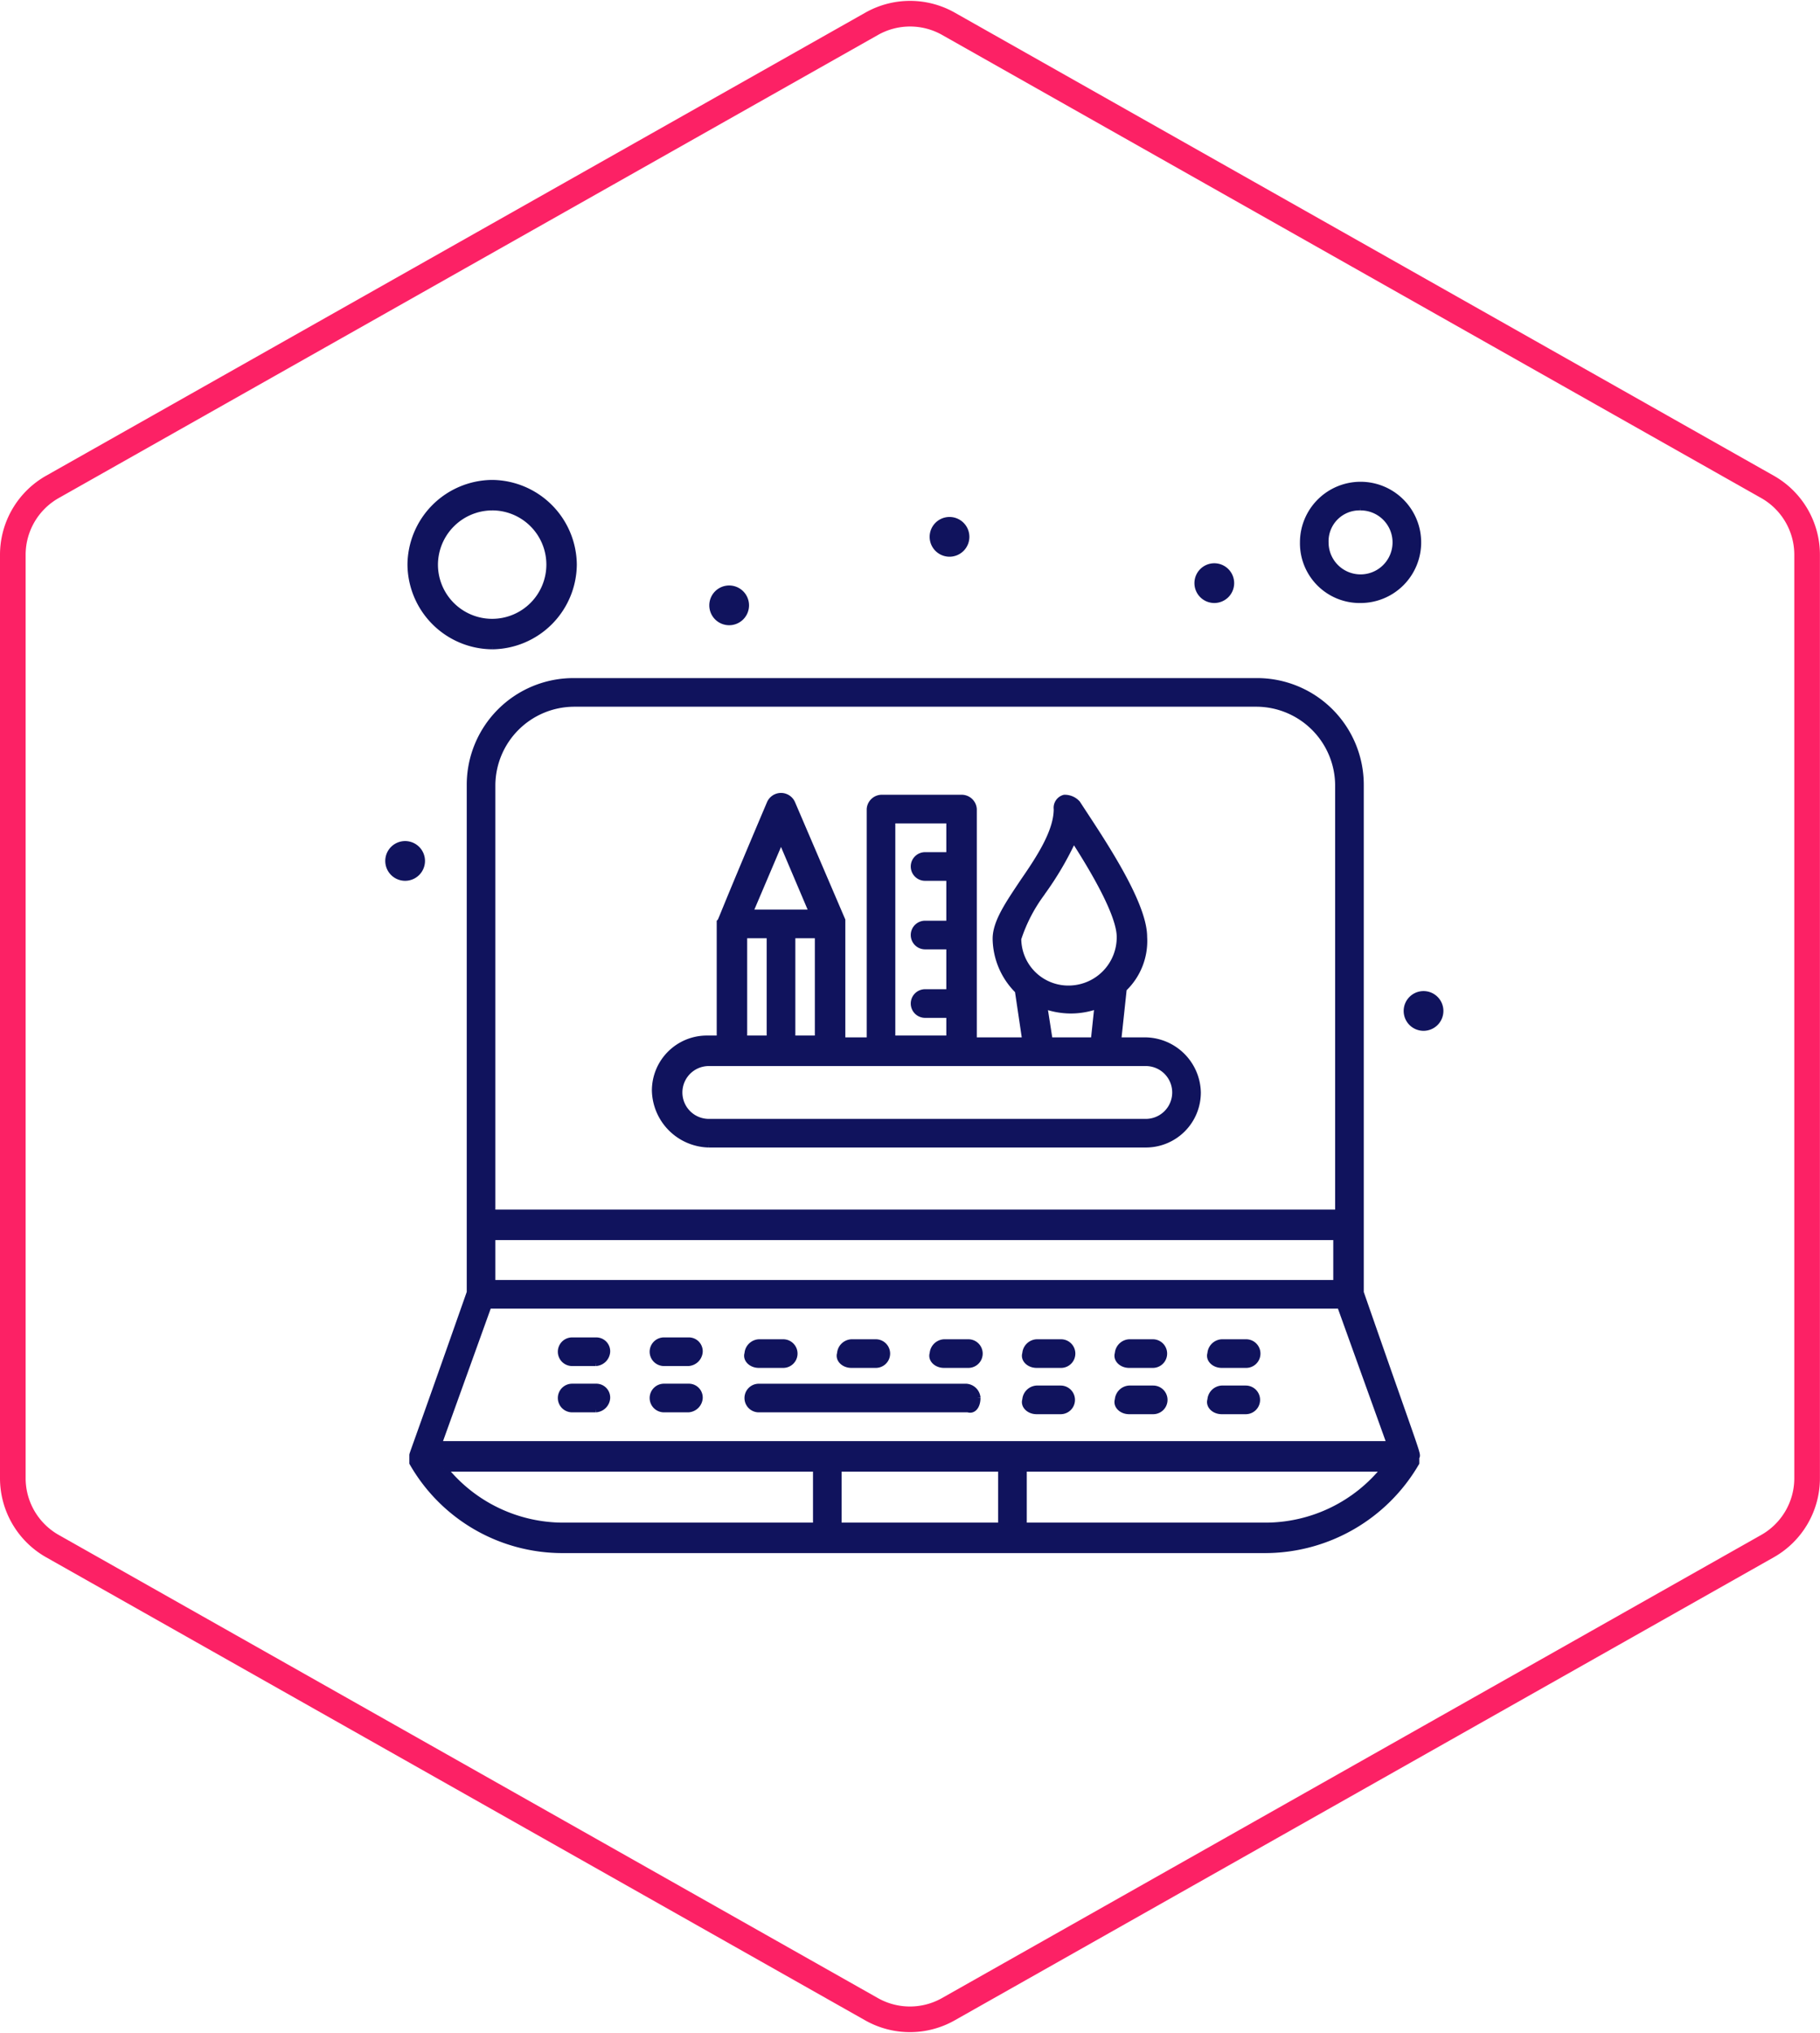
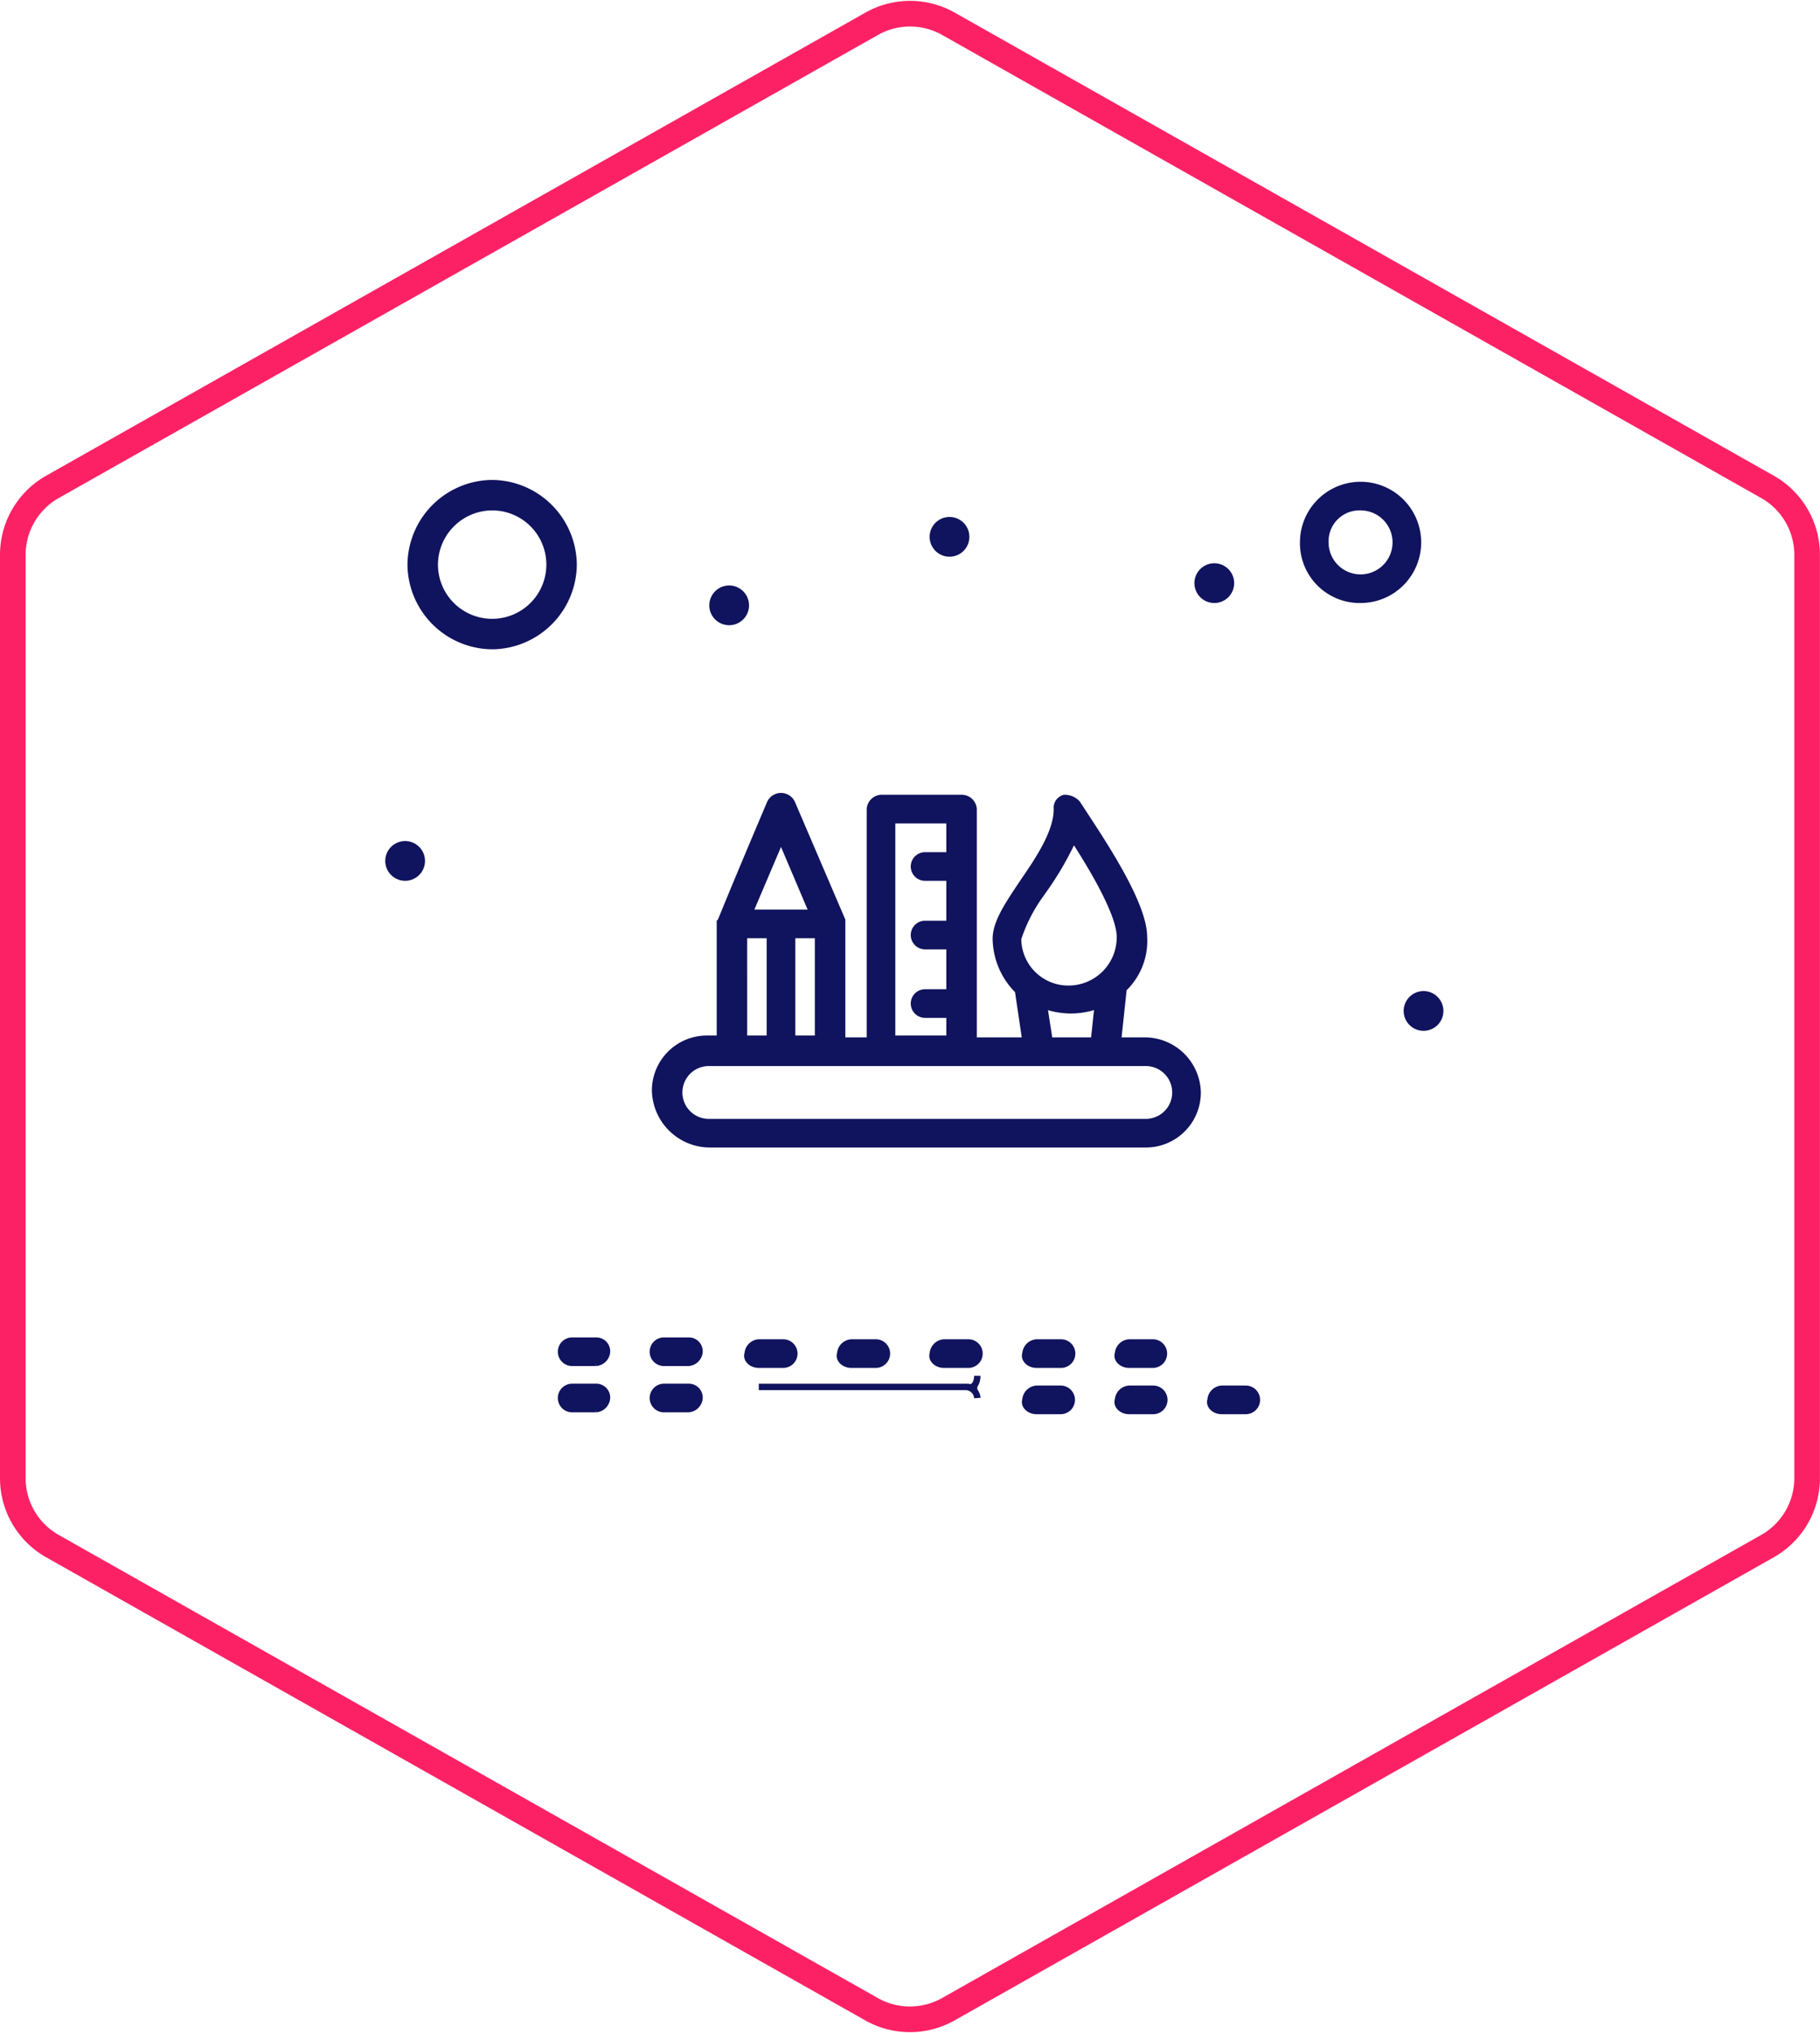
<svg xmlns="http://www.w3.org/2000/svg" width="142" height="158.587" viewBox="0 0 142 158.587">
  <g id="Groupe_2759" data-name="Groupe 2759" transform="translate(-449 -3261.436)">
    <g id="Groupe_1370" data-name="Groupe 1370" transform="translate(450 3262.504)">
      <path id="Tracé_318" data-name="Tracé 318" d="M36,67.4v72.027a6.087,6.087,0,0,0,3.092,5.3L103,180.852a6.087,6.087,0,0,0,5.99,0l63.913-36.125a6.087,6.087,0,0,0,3.092-5.3V67.4a6.087,6.087,0,0,0-3.092-5.3L109,25.977a6.087,6.087,0,0,0-5.99,0L39.092,62.1A6.087,6.087,0,0,0,36,67.4Z" transform="translate(-36 -25.189)" fill="none" stroke="#fc2165" stroke-linecap="round" stroke-linejoin="round" stroke-width="2" />
    </g>
    <g id="Groupe_1414" data-name="Groupe 1414" transform="translate(479.309 3299.123)">
      <g id="Groupe_1415" data-name="Groupe 1415" transform="translate(0 0)">
-         <path id="Tracé_9878" data-name="Tracé 9878" d="M75.279,58.474V18.89a8.076,8.076,0,0,0-8.09-8.09H13.882a8.076,8.076,0,0,0-8.091,8.09V58.474C1.168,71.62,1.312,71.042,1.312,71.187v.578a13.47,13.47,0,0,0,11.7,6.79h54.9a13.649,13.649,0,0,0,11.7-6.79v-.432c.143-.291.289.432-4.335-12.859M7.524,54.14H73.4v3.611H7.524Zm6.358-41.607H67.189a6.413,6.413,0,0,1,6.356,6.356V52.262H7.524V18.89a6.414,6.414,0,0,1,6.358-6.356M7.235,59.486H73.69l3.9,10.835H3.335ZM47.253,76.677H34.54V72.2H47.253ZM3.767,72.2h29.04v4.479H13.015A11.932,11.932,0,0,1,3.767,72.2m64.145,4.479H48.986V72.2H77.159a11.929,11.929,0,0,1-9.246,4.479" transform="translate(0.566 4.658)" fill="#10135d" stroke="#10135d" stroke-width="0.5" />
        <path id="Tracé_9879" data-name="Tracé 9879" d="M12.132,46.733H10.253a.867.867,0,0,0,0,1.733h1.879A.931.931,0,0,0,13,47.6a.833.833,0,0,0-.866-.866" transform="translate(4.049 20.156)" fill="#10135d" stroke="#10135d" stroke-width="0.5" />
        <path id="Tracé_9880" data-name="Tracé 9880" d="M17.179,46.733H15.3a.867.867,0,1,0,0,1.733h1.878a.931.931,0,0,0,.866-.867.833.833,0,0,0-.866-.866" transform="translate(6.225 20.156)" fill="#10135d" stroke="#10135d" stroke-width="0.5" />
        <path id="Tracé_9881" data-name="Tracé 9881" d="M20.457,48.567h1.876a.867.867,0,1,0,0-1.733H20.457a.932.932,0,0,0-.867.867c-.145.432.289.866.867.866" transform="translate(8.437 20.2)" fill="#10135d" stroke="#10135d" stroke-width="0.5" />
        <path id="Tracé_9882" data-name="Tracé 9882" d="M25.5,48.567H27.38a.867.867,0,1,0,0-1.733H25.5a.931.931,0,0,0-.866.867c-.145.432.289.866.866.866" transform="translate(10.614 20.2)" fill="#10135d" stroke="#10135d" stroke-width="0.5" />
        <path id="Tracé_9883" data-name="Tracé 9883" d="M30.55,48.567h1.876a.867.867,0,1,0,0-1.733H30.55a.931.931,0,0,0-.866.867c-.146.432.288.866.866.866" transform="translate(12.79 20.2)" fill="#10135d" stroke="#10135d" stroke-width="0.5" />
        <path id="Tracé_9884" data-name="Tracé 9884" d="M35.6,48.567h1.878a.867.867,0,1,0,0-1.733H35.6a.931.931,0,0,0-.866.867c-.146.432.288.866.866.866" transform="translate(14.967 20.2)" fill="#10135d" stroke="#10135d" stroke-width="0.5" />
        <path id="Tracé_9885" data-name="Tracé 9885" d="M40.644,48.567h1.878a.867.867,0,0,0,0-1.733H40.644a.932.932,0,0,0-.867.867c-.145.432.289.866.867.866" transform="translate(17.144 20.2)" fill="#10135d" stroke="#10135d" stroke-width="0.5" />
-         <path id="Tracé_9886" data-name="Tracé 9886" d="M45.689,48.567h1.878a.867.867,0,1,0,0-1.733H45.689a.931.931,0,0,0-.866.867c-.145.432.289.866.866.866" transform="translate(19.321 20.2)" fill="#10135d" stroke="#10135d" stroke-width="0.5" />
        <path id="Tracé_9887" data-name="Tracé 9887" d="M12.132,49.256H10.253a.867.867,0,0,0,0,1.733h1.879A.931.931,0,0,0,13,50.122a.833.833,0,0,0-.866-.866" transform="translate(4.049 21.244)" fill="#10135d" stroke="#10135d" stroke-width="0.5" />
        <path id="Tracé_9888" data-name="Tracé 9888" d="M17.179,49.256H15.3a.867.867,0,1,0,0,1.733h1.878a.931.931,0,0,0,.866-.867.833.833,0,0,0-.866-.866" transform="translate(6.225 21.244)" fill="#10135d" stroke="#10135d" stroke-width="0.5" />
-         <path id="Tracé_9889" data-name="Tracé 9889" d="M37.5,50.123a.931.931,0,0,0-.867-.866H20.448a.866.866,0,1,0,0,1.732H36.772c.435.146.723-.288.723-.866" transform="translate(8.445 21.245)" fill="#10135d" stroke="#10135d" stroke-width="0.5" />
+         <path id="Tracé_9889" data-name="Tracé 9889" d="M37.5,50.123a.931.931,0,0,0-.867-.866H20.448H36.772c.435.146.723-.288.723-.866" transform="translate(8.445 21.245)" fill="#10135d" stroke="#10135d" stroke-width="0.5" />
        <path id="Tracé_9890" data-name="Tracé 9890" d="M35.6,51.091h1.878a.867.867,0,1,0,0-1.735H35.6a.932.932,0,0,0-.866.869c-.146.432.288.866.866.866" transform="translate(14.967 21.288)" fill="#10135d" stroke="#10135d" stroke-width="0.5" />
        <path id="Tracé_9891" data-name="Tracé 9891" d="M40.644,51.091h1.878a.867.867,0,0,0,0-1.735H40.644a.932.932,0,0,0-.867.869c-.145.432.289.866.867.866" transform="translate(17.144 21.288)" fill="#10135d" stroke="#10135d" stroke-width="0.5" />
        <path id="Tracé_9892" data-name="Tracé 9892" d="M45.689,51.091h1.878a.867.867,0,1,0,0-1.735H45.689a.932.932,0,0,0-.866.869c-.145.432.289.866.866.866" transform="translate(19.321 21.288)" fill="#10135d" stroke="#10135d" stroke-width="0.5" />
        <path id="Tracé_9893" data-name="Tracé 9893" d="M54.34,9.058A4.479,4.479,0,1,0,49.861,4.58,4.411,4.411,0,0,0,54.34,9.058m0-7.224A2.743,2.743,0,0,1,57.085,4.58a2.745,2.745,0,0,1-5.49,0A2.657,2.657,0,0,1,54.34,1.834" transform="translate(21.505 0.044)" fill="#10135d" stroke="#10135d" stroke-width="0.5" />
        <path id="Tracé_9894" data-name="Tracé 9894" d="M7.567,12.713a6.413,6.413,0,0,0,6.356-6.356A6.414,6.414,0,0,0,7.567,0,6.413,6.413,0,0,0,1.211,6.356a6.412,6.412,0,0,0,6.356,6.356m0-10.835A4.479,4.479,0,1,1,3.089,6.356,4.5,4.5,0,0,1,7.567,1.878" transform="translate(0.522)" fill="#10135d" stroke="#10135d" stroke-width="0.5" />
        <path id="Tracé_9895" data-name="Tracé 9895" d="M45.409,4.542a1.3,1.3,0,1,1-1.3,1.3,1.3,1.3,0,0,1,1.3-1.3" transform="translate(19.024 1.959)" fill="#10135d" stroke="#10135d" stroke-width="0.5" />
        <path id="Tracé_9896" data-name="Tracé 9896" d="M30.975,2.019a1.3,1.3,0,1,1-1.3,1.3,1.3,1.3,0,0,1,1.3-1.3" transform="translate(12.799 0.871)" fill="#10135d" stroke="#10135d" stroke-width="0.5" />
        <path id="Tracé_9897" data-name="Tracé 9897" d="M18.964,5.753a1.3,1.3,0,1,1-1.3,1.3,1.3,1.3,0,0,1,1.3-1.3" transform="translate(7.618 2.481)" fill="#10135d" stroke="#10135d" stroke-width="0.5" />
        <path id="Tracé_9898" data-name="Tracé 9898" d="M56.814,27.858a1.3,1.3,0,1,1-1.3,1.3,1.3,1.3,0,0,1,1.3-1.3" transform="translate(23.944 12.015)" fill="#10135d" stroke="#10135d" stroke-width="0.5" />
        <path id="Tracé_9899" data-name="Tracé 9899" d="M1.3,19.682a1.3,1.3,0,1,1-1.3,1.3,1.3,1.3,0,0,1,1.3-1.3" transform="translate(0 8.489)" fill="#10135d" stroke="#10135d" stroke-width="0.5" />
        <path id="Tracé_9900" data-name="Tracé 9900" d="M18.725,44.218H52.819a4.038,4.038,0,0,0,4.045-4.045,4.135,4.135,0,0,0-4.045-4.046H50.652l.432-4.045a5.127,5.127,0,0,0,1.59-4.045c0-2.744-3.611-7.945-5.2-10.4a1.312,1.312,0,0,0-1.012-.434.792.792,0,0,0-.577.867c0,1.733-1.3,3.756-2.6,5.634-1.155,1.733-2.166,3.179-2.166,4.479a5.792,5.792,0,0,0,1.732,4.045l.58,3.9H39.384V18.07a.934.934,0,0,0-.869-.867H32.161a.933.933,0,0,0-.867.867V36.127H29.126V26.738l-3.9-9.1a.94.94,0,0,0-1.735,0c-4.045,9.535-3.756,9.1-3.9,9.246v9.1H18.579a4.039,4.039,0,0,0-4.045,4.045,4.289,4.289,0,0,0,4.191,4.189m26-19.648a24.582,24.582,0,0,0,2.456-4.189C48.774,22.836,50.8,26.3,50.8,28.038a4.009,4.009,0,0,1-3.9,4.045,3.919,3.919,0,0,1-4.046-3.9,12.393,12.393,0,0,1,1.879-3.611m.145,8.813a5.979,5.979,0,0,0,4.189,0l-.289,2.744H45.306ZM33.026,18.936h4.479v2.745H35.627a.867.867,0,1,0,0,1.733h1.878v3.613H35.627a.867.867,0,1,0,0,1.733h1.878v3.611H35.627a.867.867,0,1,0,0,1.733h1.878v1.879H33.026ZM27.248,35.984H25.226v-8.09h2.022Zm-2.89-15.6,2.455,5.778H21.9Zm-2.89,7.511h2.022v8.09H21.469Zm-2.744,9.969H52.819a2.311,2.311,0,1,1,0,4.622H18.725a2.311,2.311,0,1,1,0-4.622" transform="translate(6.269 7.357)" fill="#10135d" stroke="#10135d" stroke-width="0.5" />
        <path id="Tracé_9901" data-name="Tracé 9901" d="M41.181,24.628" transform="translate(17.762 10.622)" fill="#10135d" stroke="#10135d" stroke-width="0.5" />
      </g>
    </g>
  </g>
</svg>